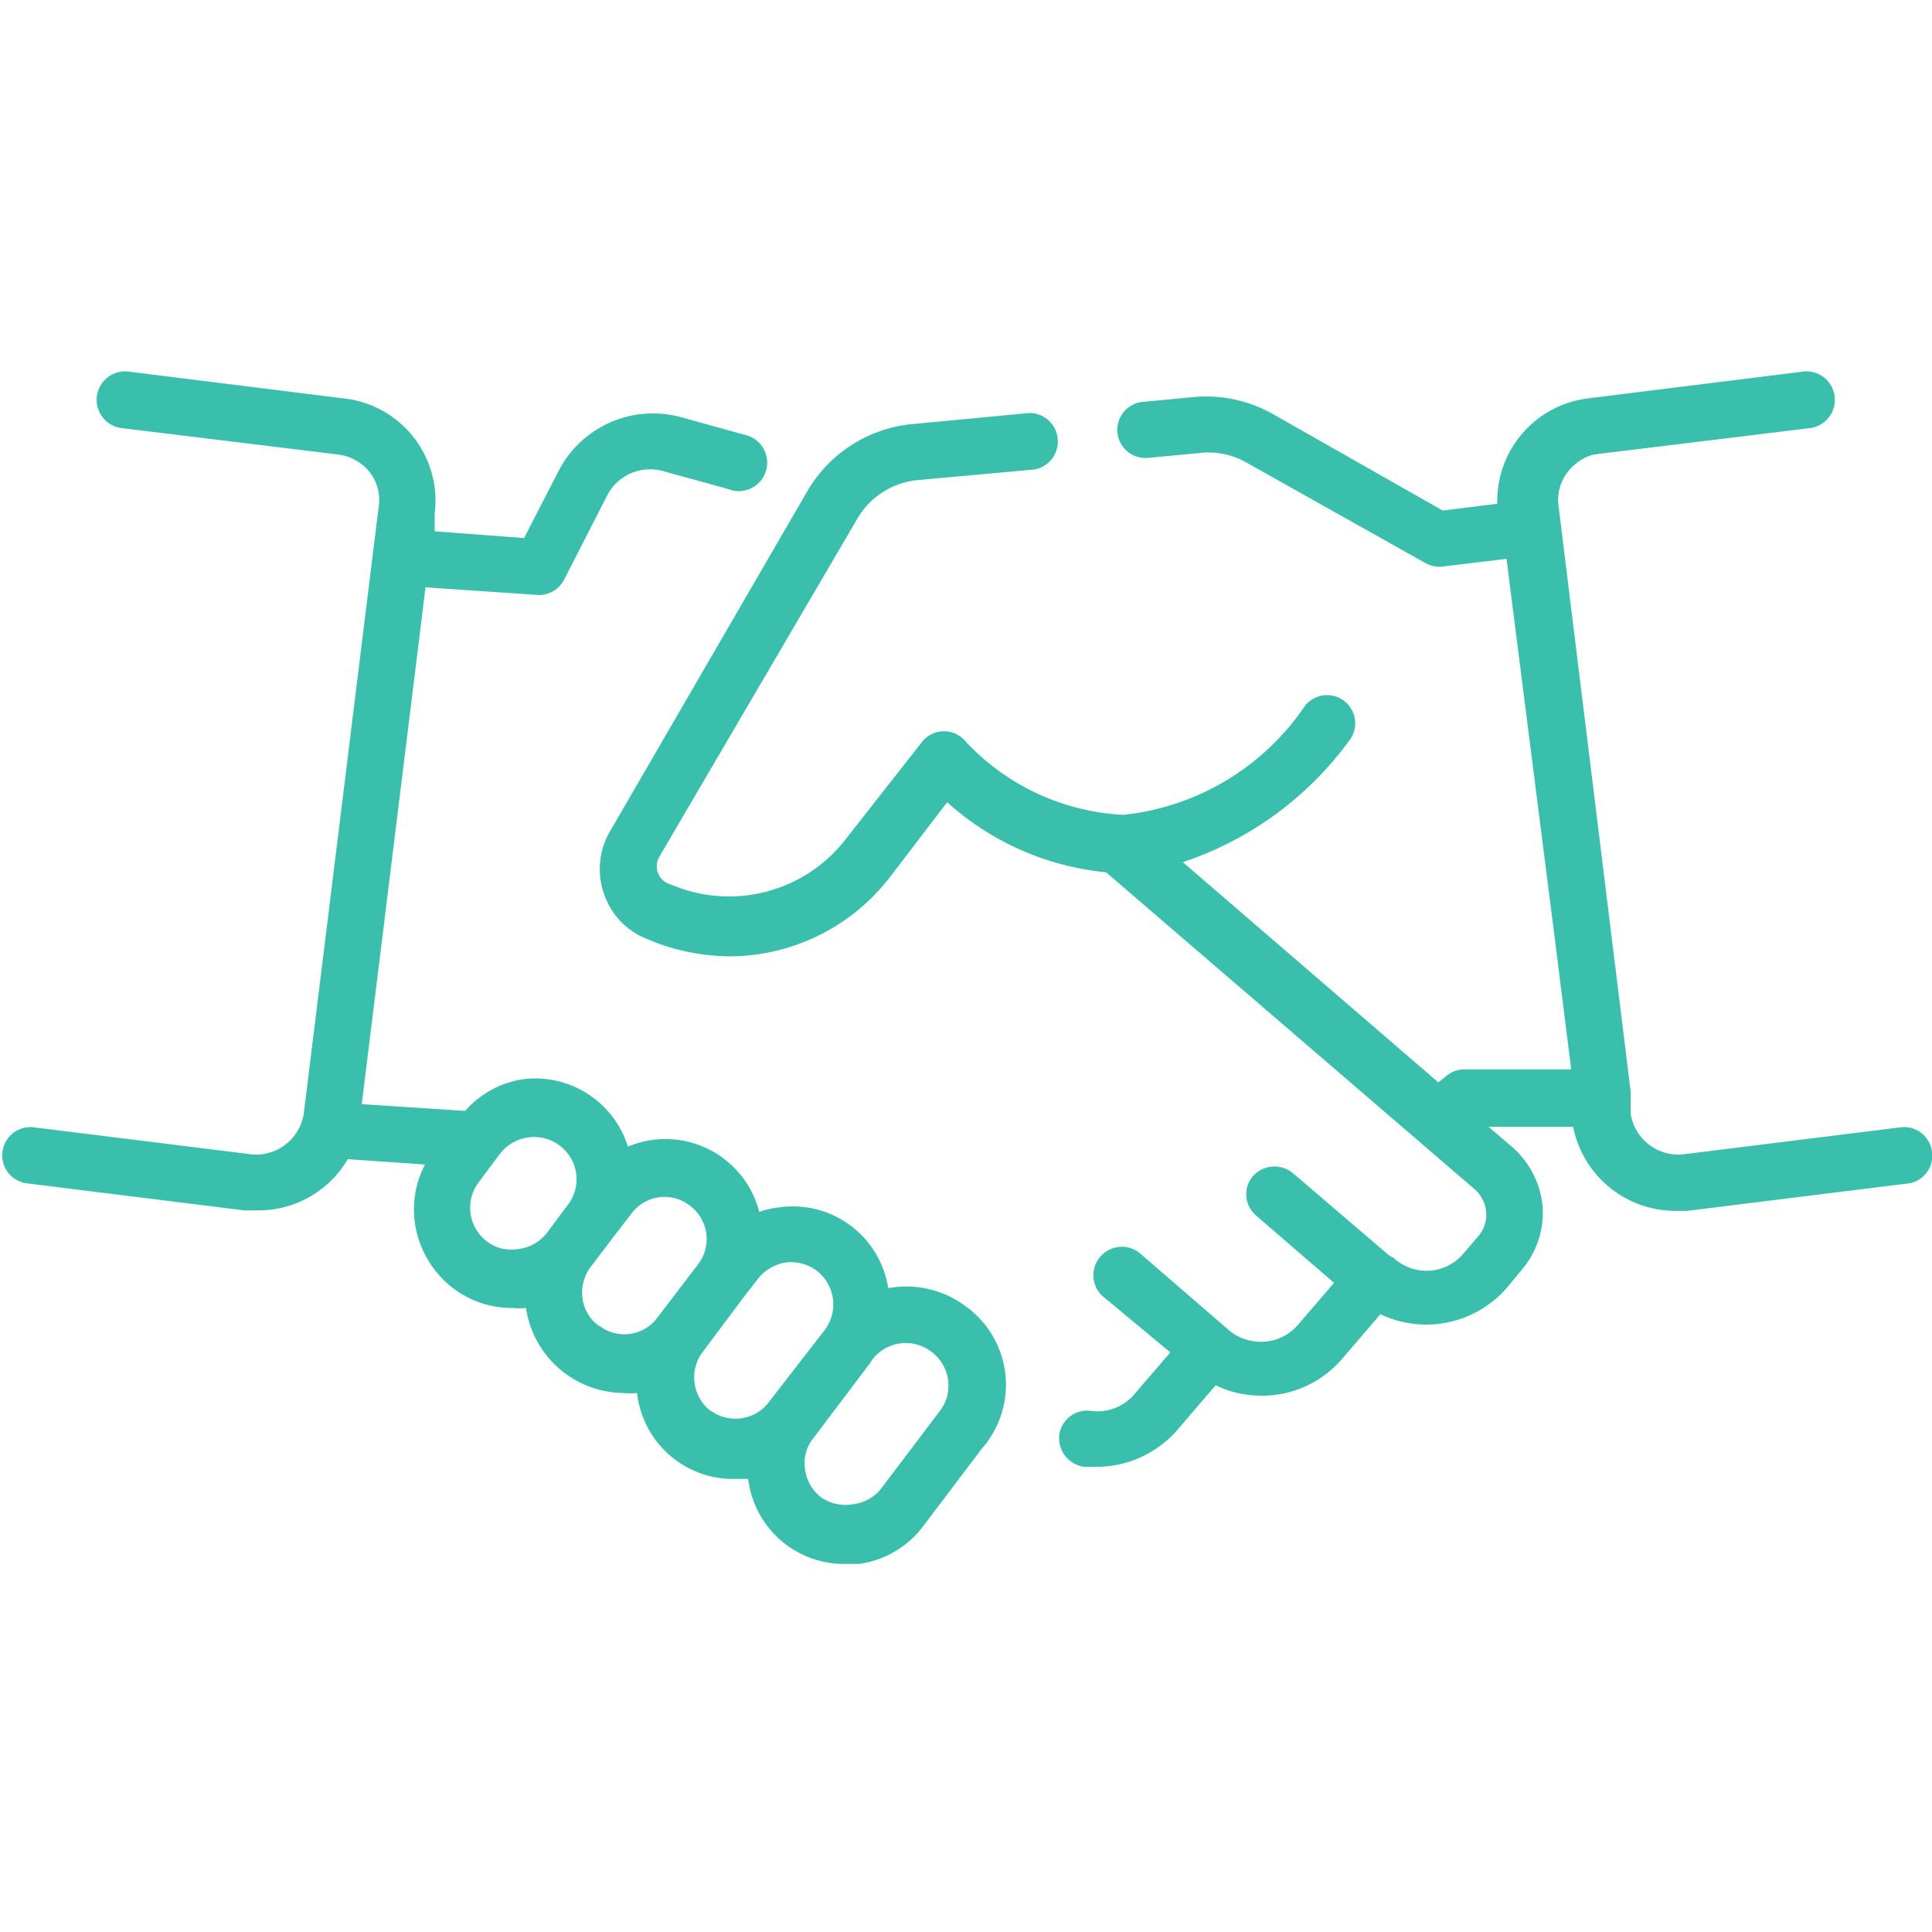
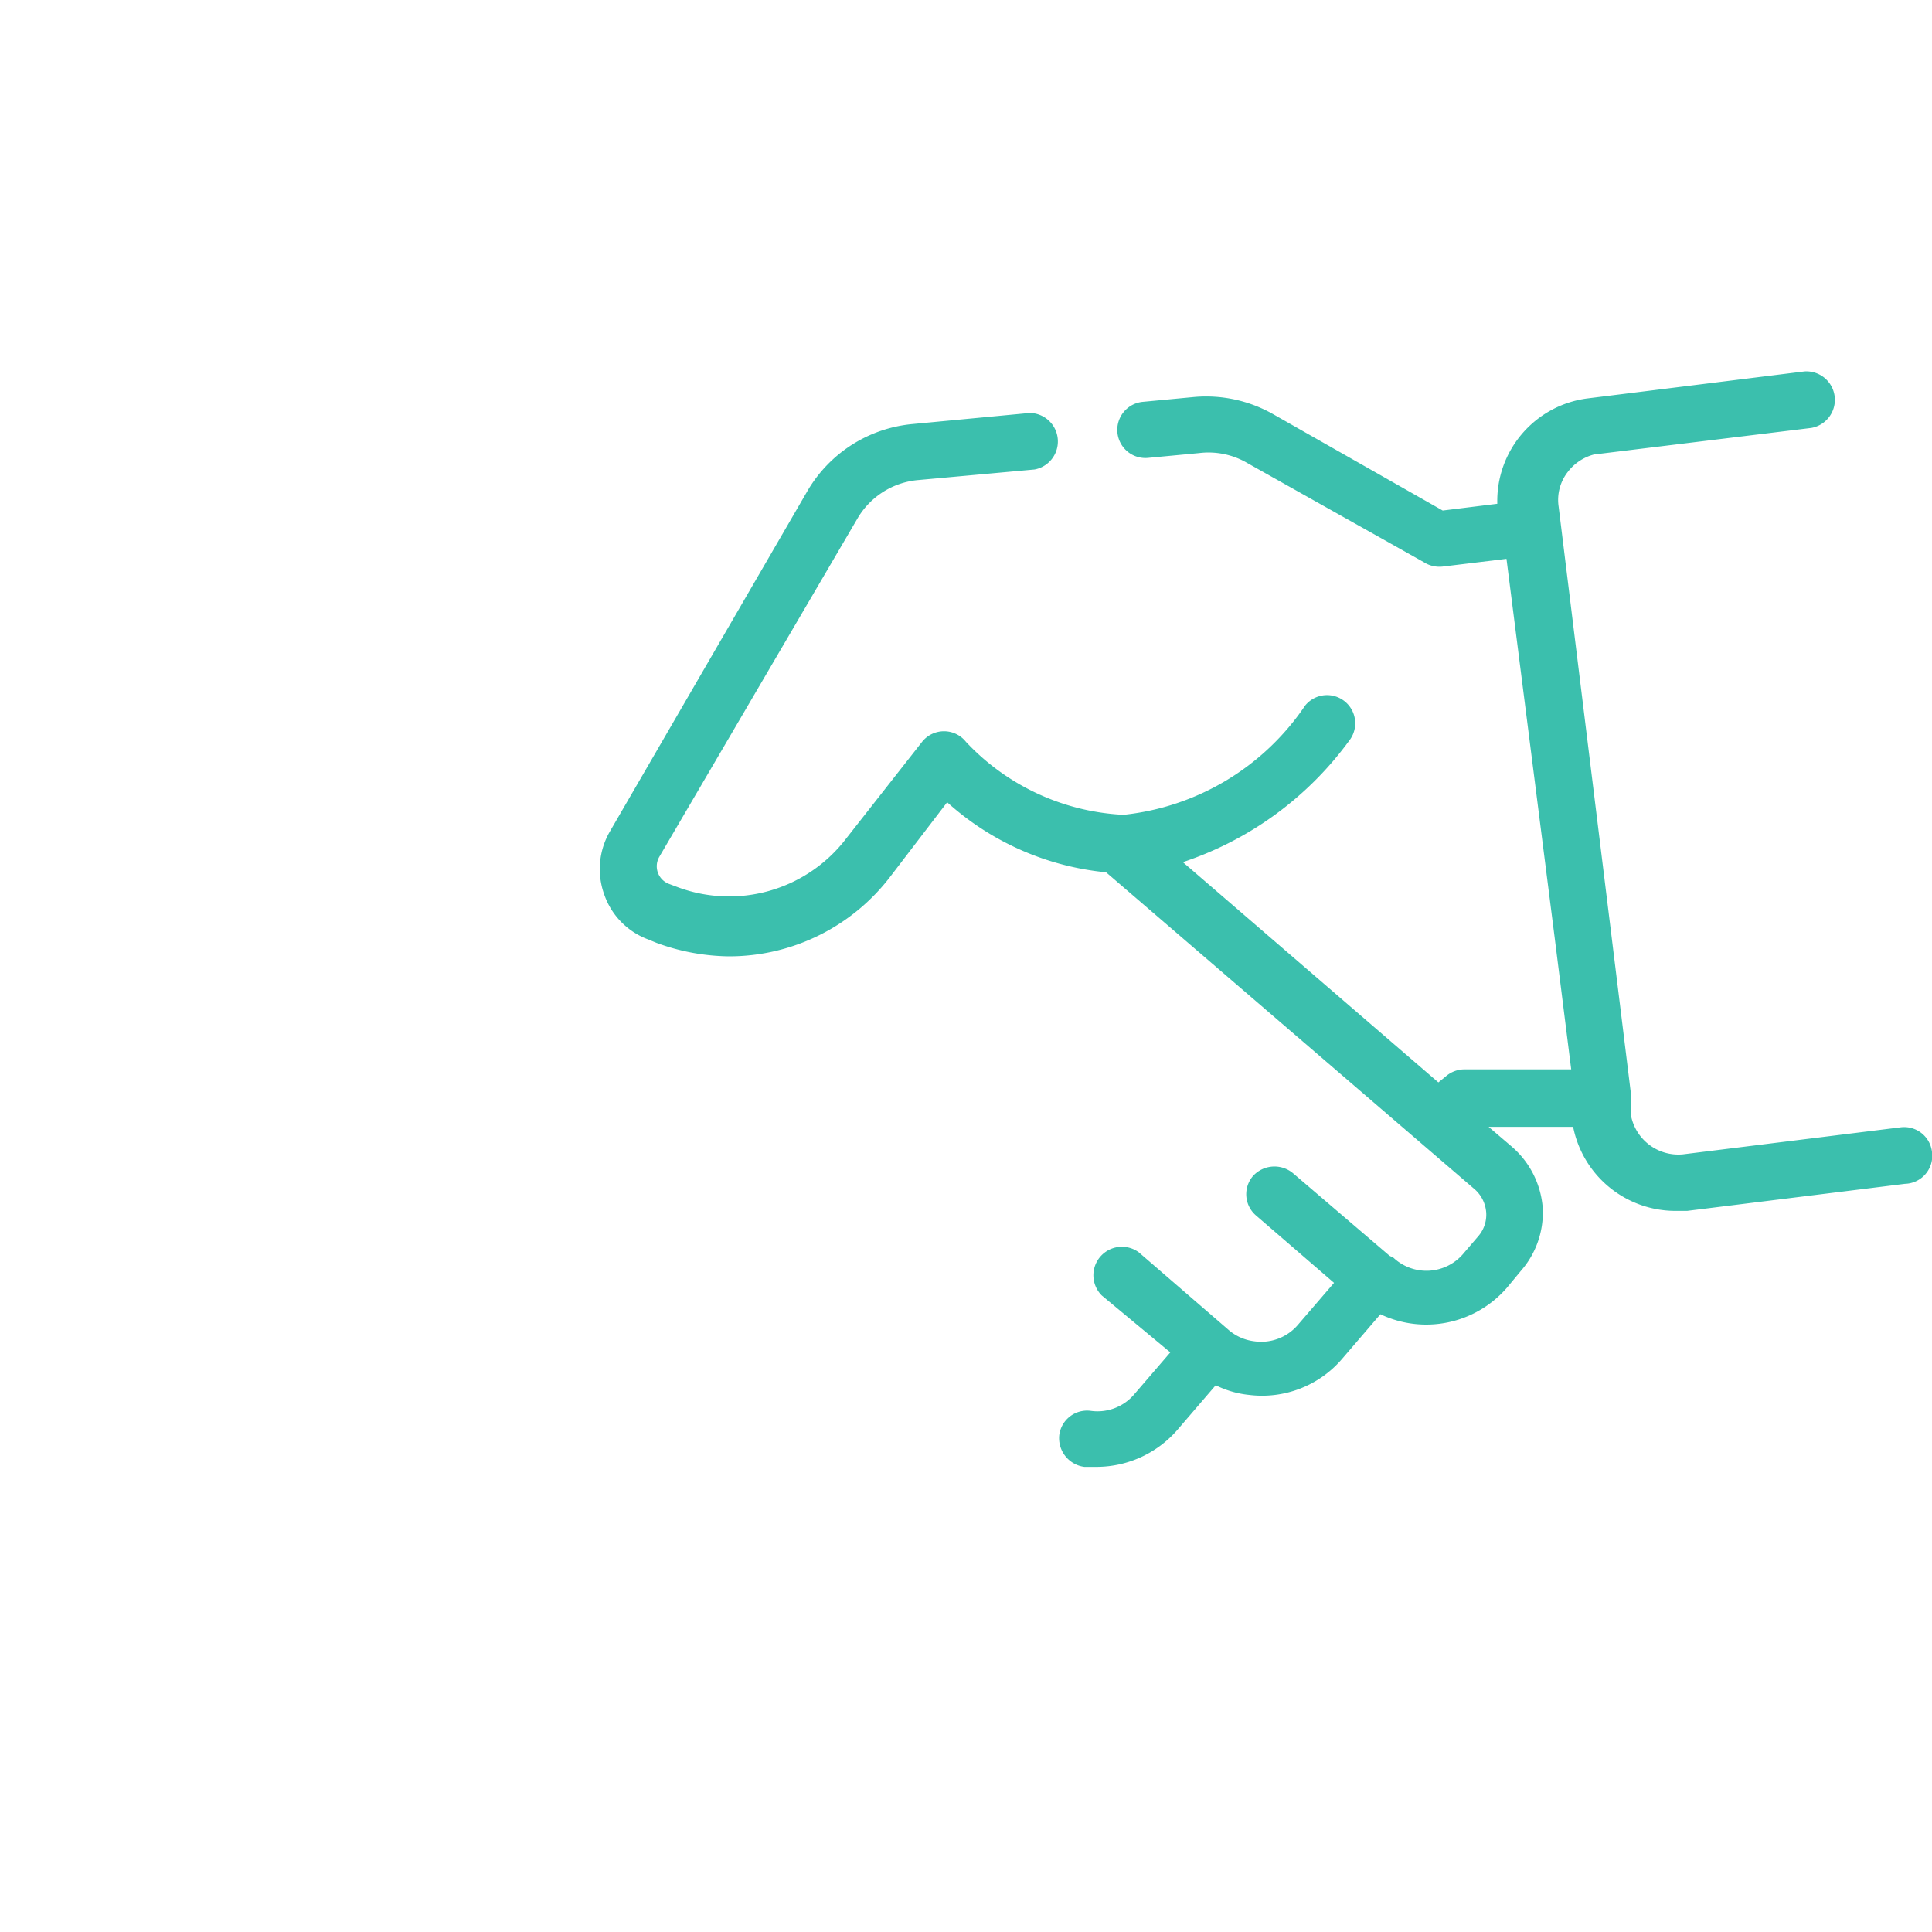
<svg xmlns="http://www.w3.org/2000/svg" id="Capa_6" data-name="Capa 6" viewBox="0 0 40 40">
  <defs>
    <style>.cls-1{fill:#3bbfad;}</style>
  </defs>
  <title>1</title>
-   <path class="cls-1" d="M20,27.05a2.05,2.05,0,0,0-1.61-.38A2,2,0,0,0,16.11,25a1.83,1.83,0,0,0-.39.09A2,2,0,0,0,15,24a2,2,0,0,0-2-.26,2,2,0,0,0-.7-1,2,2,0,0,0-1.51-.39A2,2,0,0,0,9.63,23l-2.14-.14L8.81,12.16l2.35.16h0a.59.59,0,0,0,.52-.32l.88-1.72a1,1,0,0,1,1.19-.52l1.31.36A.59.59,0,1,0,15.41,9l-1.3-.36a2.2,2.2,0,0,0-2.55,1.12l-.71,1.38L9,11l0-.37A2.13,2.13,0,0,0,7.13,8.25l-4.5-.56a.59.59,0,0,0-.14,1.17L7,9.41a1,1,0,0,1,.65.36.94.94,0,0,1,.19.72L6.29,23.05a1,1,0,0,1-1.08.85L.7,23.34A.58.58,0,0,0,.56,24.5l4.5.56h.27A2.14,2.14,0,0,0,7.2,24l1.6.11a2,2,0,0,0-.21,1.21,2.07,2.07,0,0,0,.79,1.35,2,2,0,0,0,1.23.41,1.32,1.32,0,0,0,.28,0h0v0a2.06,2.06,0,0,0,2,1.76,1.53,1.53,0,0,0,.3,0,2,2,0,0,0,2,1.78l.3,0v0a2,2,0,0,0,2,1.76l.29,0a2,2,0,0,0,1.34-.79l1.21-1.6A2,2,0,0,0,20,27.05Zm-9.28-1.19a.81.81,0,0,1-.64-.16.87.87,0,0,1-.17-1.22l.44-.59a.89.89,0,0,1,.58-.34.88.88,0,0,1,1,.75.87.87,0,0,1-.17.64l-.44.59A.88.88,0,0,1,10.73,25.86Zm1.68,1.59a.83.83,0,0,1-.34-.57.89.89,0,0,1,.17-.65l.44-.58h0l.4-.52a.86.86,0,0,1,.69-.35.84.84,0,0,1,.52.18.86.86,0,0,1,.17,1.22l-.84,1.1A.85.85,0,0,1,12.41,27.45Zm2.31,1.76a.88.88,0,0,1-.33-.58.86.86,0,0,1,.17-.64h0l.83-1.11h0l.31-.4a.91.91,0,0,1,.57-.34.89.89,0,0,1,.65.17.88.88,0,0,1,.17,1.22L15.94,29h0A.87.87,0,0,1,14.72,29.21Zm4.75,0-1.21,1.6a.86.86,0,0,1-.57.33A.89.89,0,0,1,17,31a.86.86,0,0,1-.33-.57.81.81,0,0,1,.16-.64L18,28.24h0l.06-.09A.87.87,0,0,1,19.3,28,.87.87,0,0,1,19.47,29.2Z" />
  <path class="cls-1" d="M40,23.85a.58.58,0,0,0-.65-.51l-4.51.56a1,1,0,0,1-1.08-.85l0-.37h0v-.09l-1.49-12.1a.94.94,0,0,1,.19-.72A1,1,0,0,1,33,9.41l4.5-.55a.59.59,0,0,0-.14-1.17l-4.5.56A2.14,2.14,0,0,0,31,10.43l-1.13.14-3.52-2a2.81,2.81,0,0,0-1.63-.35h0l-1.06.1a.58.58,0,0,0,.11,1.16l1.06-.1a1.59,1.59,0,0,1,1,.21l3.65,2.05a.6.6,0,0,0,.39.09l1.32-.16,1,7.86.34,2.71H30.32a.59.59,0,0,0-.38.14l-.16.13-5.29-4.56a7,7,0,0,0,3.44-2.51.58.58,0,0,0-.91-.73,5.19,5.19,0,0,1-3.76,2.26A4.79,4.79,0,0,1,20,15.36a.58.58,0,0,0-.91,0l-1.57,2a3.05,3.05,0,0,1-3.51,1l-.16-.06a.39.39,0,0,1-.2-.56l4.1-7A1.62,1.62,0,0,1,19,9.94l2.42-.22a.59.59,0,0,0-.1-1.17l-2.43.23a2.82,2.82,0,0,0-2.17,1.38l-4.09,7.05a1.55,1.55,0,0,0-.12,1.31,1.52,1.52,0,0,0,.91.93l.17.07a4.47,4.47,0,0,0,1.51.28,4.2,4.2,0,0,0,3.34-1.66l1.17-1.53a5.74,5.74,0,0,0,3.29,1.45l7.64,6.57a.71.71,0,0,1,.23.47.68.68,0,0,1-.16.49l-.3.35a1,1,0,0,1-1.46.1L28.77,26l-2-1.71a.6.6,0,0,0-.83.06.58.58,0,0,0,.07.82l1.61,1.39-.74.86a1,1,0,0,1-.91.35,1,1,0,0,1-.55-.25h0l-1.84-1.59a.59.59,0,0,0-.77.89L24.23,28l-.74.86a1,1,0,0,1-.91.35.58.58,0,0,0-.65.51.6.6,0,0,0,.52.65l.26,0a2.22,2.22,0,0,0,1.67-.77l.79-.92a2,2,0,0,0,.69.2,2.18,2.18,0,0,0,1.93-.75l.79-.92a2.21,2.21,0,0,0,2.62-.55l.29-.35A1.83,1.83,0,0,0,31.94,25a1.86,1.86,0,0,0-.64-1.26l-.48-.41h1.75a2.16,2.16,0,0,0,2.1,1.74h.26l4.51-.56A.58.58,0,0,0,40,23.85Z" />
</svg>